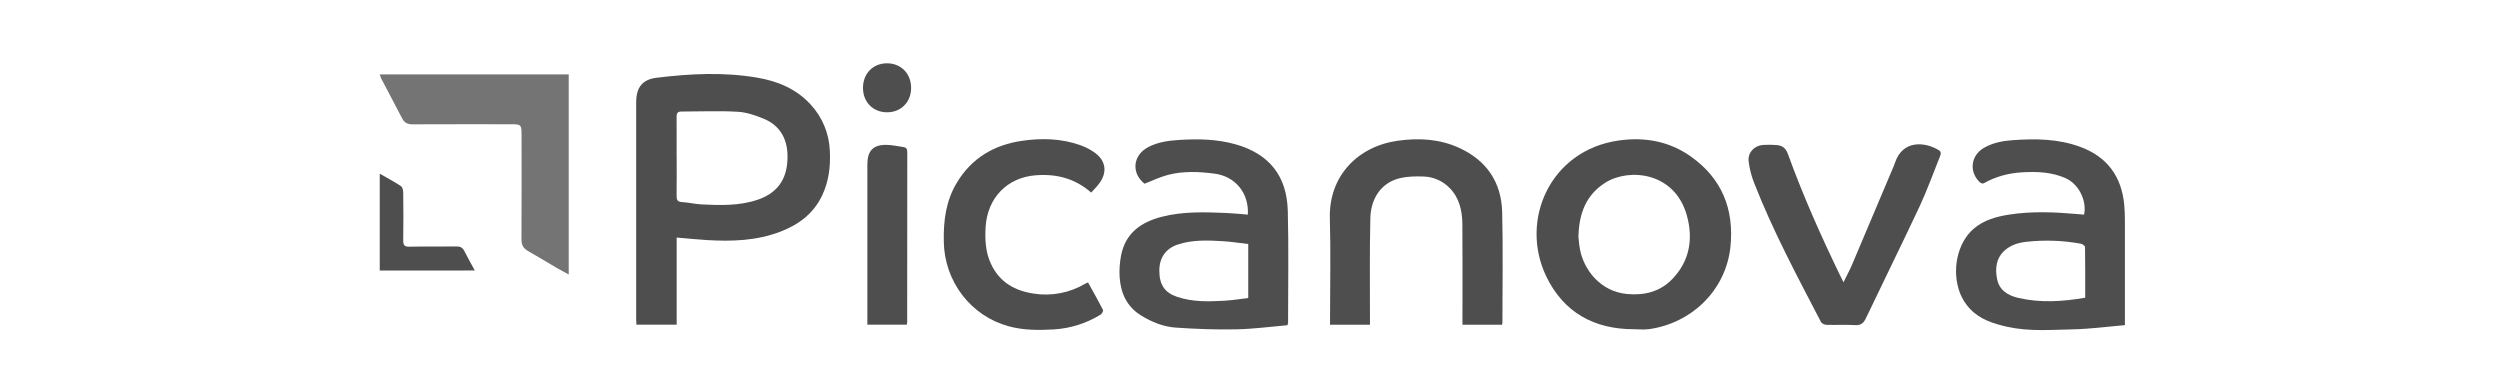
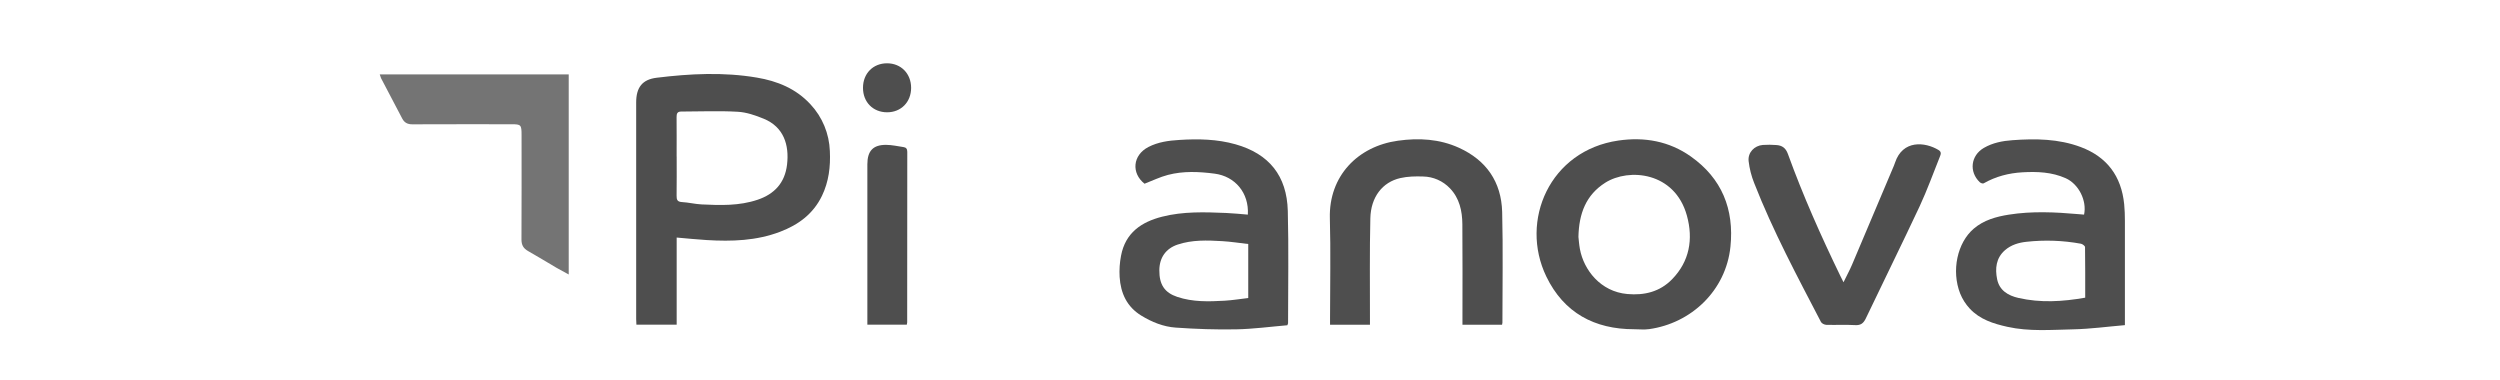
<svg xmlns="http://www.w3.org/2000/svg" width="158" height="24" viewBox="0 0 158 24" fill="none">
  <path d="M35.943 17.348C35.656 17.191 35.419 17.068 35.189 16.935C34.584 16.581 33.986 16.212 33.375 15.867C33.087 15.704 32.955 15.494 32.957 15.134C32.969 12.936 32.963 10.738 32.963 8.54C32.963 7.888 32.93 7.852 32.328 7.852C30.238 7.852 28.148 7.848 26.058 7.857C25.768 7.857 25.561 7.762 25.419 7.489C24.977 6.638 24.528 5.791 24.083 4.943C24.051 4.865 24.023 4.784 24 4.703H35.943V17.348Z" fill="#747474" />
  <path d="M42.766 15.013V20.519H40.221C40.216 20.401 40.206 20.283 40.206 20.164C40.206 15.601 40.206 11.038 40.206 6.476C40.206 5.528 40.591 5.024 41.502 4.913C43.612 4.655 45.729 4.546 47.84 4.905C49.127 5.123 50.307 5.599 51.225 6.597C51.972 7.396 52.407 8.446 52.447 9.549C52.494 10.53 52.38 11.48 51.949 12.375C51.393 13.526 50.452 14.209 49.309 14.645C47.807 15.219 46.245 15.267 44.67 15.172C44.054 15.136 43.438 15.07 42.766 15.013ZM42.766 9.897C42.766 10.72 42.773 11.542 42.761 12.364C42.758 12.621 42.805 12.752 43.093 12.77C43.51 12.793 43.922 12.898 44.339 12.919C45.529 12.977 46.721 13.015 47.878 12.625C48.94 12.268 49.604 11.562 49.741 10.407C49.889 9.157 49.53 8.024 48.272 7.506C47.746 7.29 47.179 7.093 46.621 7.063C45.432 6.995 44.238 7.049 43.046 7.05C42.809 7.05 42.758 7.181 42.76 7.398C42.768 8.229 42.763 9.063 42.763 9.897H42.766Z" fill="#4E4E4E" />
  <path d="M134.294 20.549C133.179 20.644 132.104 20.791 131.03 20.814C129.642 20.843 128.242 20.962 126.868 20.655C125.987 20.459 125.125 20.191 124.484 19.499C124.228 19.223 124.023 18.9 123.881 18.548C123.319 17.113 123.697 15.344 124.739 14.453C125.378 13.907 126.161 13.692 126.962 13.565C128.422 13.334 129.891 13.405 131.358 13.534L131.713 13.564C131.901 12.684 131.376 11.631 130.549 11.262C129.68 10.874 128.757 10.837 127.828 10.889C126.954 10.938 126.132 11.15 125.365 11.588C125.312 11.619 125.176 11.569 125.119 11.513C124.429 10.853 124.553 9.831 125.376 9.35C125.936 9.023 126.554 8.906 127.185 8.86C128.645 8.754 130.101 8.769 131.499 9.292C133.154 9.912 134.071 11.124 134.249 12.911C134.283 13.258 134.294 13.607 134.294 13.956C134.298 16.005 134.298 18.055 134.294 20.106V20.549ZM131.785 18.813C131.785 17.729 131.79 16.674 131.774 15.617C131.774 15.542 131.614 15.422 131.513 15.403C130.381 15.196 129.226 15.155 128.082 15.28C127.584 15.332 127.102 15.473 126.71 15.816C126.147 16.309 126.082 16.974 126.218 17.644C126.362 18.358 126.916 18.682 127.566 18.83C128.956 19.148 130.348 19.066 131.785 18.813Z" fill="#4E4E4E" />
  <path d="M78.864 13.564C78.946 12.185 78.05 11.142 76.766 10.975C75.77 10.845 74.785 10.801 73.813 11.054C73.316 11.183 72.844 11.415 72.335 11.611C71.486 10.941 71.582 9.807 72.58 9.29C73.195 8.973 73.862 8.884 74.538 8.844C75.733 8.768 76.927 8.792 78.089 9.121C80.2 9.719 81.332 11.104 81.389 13.335C81.45 15.7 81.406 18.066 81.406 20.432C81.395 20.474 81.381 20.516 81.362 20.556C80.305 20.645 79.221 20.793 78.135 20.814C76.858 20.839 75.575 20.794 74.299 20.704C73.527 20.65 72.8 20.357 72.126 19.944C71.218 19.388 70.825 18.528 70.76 17.5C70.734 17.051 70.764 16.601 70.85 16.16C71.126 14.708 72.139 14.028 73.446 13.695C74.78 13.356 76.141 13.403 77.499 13.46C77.952 13.479 78.396 13.527 78.864 13.564ZM78.889 15.422C78.333 15.359 77.79 15.272 77.243 15.24C76.296 15.185 75.345 15.15 74.423 15.458C73.684 15.706 73.273 16.284 73.27 17.084C73.265 17.989 73.602 18.496 74.407 18.765C75.381 19.09 76.386 19.063 77.389 19.005C77.89 18.976 78.385 18.894 78.889 18.835V15.422Z" fill="#4E4E4E" />
  <path d="M103.266 20.807C100.782 20.807 98.837 19.776 97.727 17.476C96.025 13.947 97.945 9.51 102.284 8.882C103.928 8.644 105.489 8.917 106.868 9.895C108.814 11.274 109.609 13.213 109.364 15.594C109.077 18.366 106.887 20.43 104.224 20.801C103.91 20.845 103.586 20.807 103.266 20.807ZM99.757 14.974C99.779 15.16 99.797 15.452 99.85 15.739C100.094 17.058 101.15 18.432 102.847 18.582C103.926 18.679 104.901 18.442 105.673 17.652C106.78 16.518 107.022 15.116 106.612 13.627C105.849 10.858 102.945 10.601 101.448 11.55C100.242 12.319 99.788 13.48 99.757 14.974Z" fill="#4E4E4E" />
  <path d="M94.93 20.522H92.427V20.149C92.427 18.155 92.439 16.16 92.421 14.166C92.414 13.33 92.239 12.529 91.636 11.9C91.191 11.435 90.584 11.167 89.946 11.155C89.465 11.138 88.967 11.148 88.501 11.254C87.364 11.512 86.638 12.46 86.606 13.791C86.555 15.896 86.585 18.004 86.581 20.111V20.523H84.059V20.117C84.059 18.01 84.106 15.901 84.047 13.796C83.974 11.13 85.807 9.245 88.349 8.893C89.672 8.708 90.978 8.779 92.216 9.344C93.927 10.126 94.885 11.486 94.937 13.394C94.996 15.725 94.953 18.058 94.953 20.391C94.948 20.435 94.94 20.479 94.93 20.522Z" fill="#4E4E4E" />
  <path d="M116.51 17.839C116.709 17.424 116.898 17.084 117.049 16.728C117.934 14.645 118.816 12.56 119.695 10.472C119.722 10.411 119.744 10.347 119.765 10.283C120.248 8.824 121.662 8.966 122.513 9.479C122.726 9.607 122.655 9.761 122.596 9.912C122.179 10.952 121.799 12.011 121.327 13.026C120.215 15.401 119.051 17.75 117.923 20.116C117.774 20.43 117.603 20.568 117.247 20.547C116.641 20.513 116.031 20.547 115.424 20.53C115.307 20.526 115.135 20.445 115.085 20.348C113.587 17.467 112.051 14.604 110.864 11.568C110.686 11.123 110.567 10.655 110.512 10.177C110.457 9.635 110.878 9.205 111.408 9.161C111.696 9.142 111.984 9.143 112.271 9.167C112.624 9.192 112.857 9.346 112.995 9.728C113.952 12.369 115.091 14.926 116.314 17.447C116.366 17.553 116.42 17.659 116.51 17.839Z" fill="#4E4E4E" />
-   <path d="M68.963 12.171C67.926 11.262 66.747 10.976 65.445 11.079C63.653 11.221 62.407 12.507 62.292 14.338C62.243 15.146 62.282 15.936 62.632 16.682C63.174 17.839 64.132 18.375 65.326 18.555C66.449 18.733 67.599 18.513 68.583 17.931C68.63 17.905 68.681 17.887 68.764 17.849C69.087 18.434 69.412 19.004 69.711 19.589C69.741 19.647 69.644 19.832 69.56 19.882C68.668 20.433 67.657 20.754 66.616 20.818C65.649 20.873 64.678 20.881 63.721 20.612C62.566 20.294 61.544 19.601 60.809 18.639C60.075 17.676 59.667 16.495 59.648 15.276C59.62 13.954 59.781 12.688 60.474 11.543C61.419 9.977 62.841 9.153 64.59 8.899C65.837 8.719 67.084 8.747 68.288 9.18C68.633 9.3 68.957 9.473 69.249 9.694C69.894 10.192 69.974 10.9 69.494 11.562C69.344 11.777 69.15 11.96 68.963 12.171Z" fill="#4E4E4E" />
-   <path d="M57.31 20.518H54.817V20.151C54.817 16.895 54.817 13.64 54.817 10.384C54.817 9.543 55.174 9.153 55.995 9.155C56.365 9.155 56.735 9.243 57.104 9.296C57.269 9.319 57.34 9.411 57.34 9.595C57.335 13.188 57.333 16.781 57.334 20.375C57.33 20.423 57.322 20.471 57.31 20.518Z" fill="#4E4E4E" />
-   <path d="M24 17.099V10.977C24.471 11.248 24.919 11.485 25.34 11.763C25.437 11.826 25.483 12.034 25.484 12.175C25.496 13.177 25.5 14.181 25.484 15.184C25.48 15.485 25.555 15.6 25.873 15.59C26.869 15.57 27.864 15.59 28.86 15.577C29.106 15.573 29.244 15.659 29.352 15.876C29.551 16.274 29.772 16.661 30.007 17.095L24 17.099Z" fill="#4E4E4E" />
+   <path d="M57.31 20.518H54.817V20.151C54.817 16.895 54.817 13.64 54.817 10.384C54.817 9.543 55.174 9.153 55.995 9.155C56.365 9.155 56.735 9.243 57.104 9.296C57.269 9.319 57.34 9.411 57.34 9.595C57.335 13.188 57.333 16.781 57.334 20.375Z" fill="#4E4E4E" />
  <path d="M56.061 4C56.943 4 57.582 4.651 57.583 5.551C57.583 6.45 56.947 7.1 56.06 7.097C55.173 7.094 54.539 6.452 54.541 5.548C54.542 4.645 55.175 4.001 56.061 4Z" fill="#4E4E4E" />
</svg>